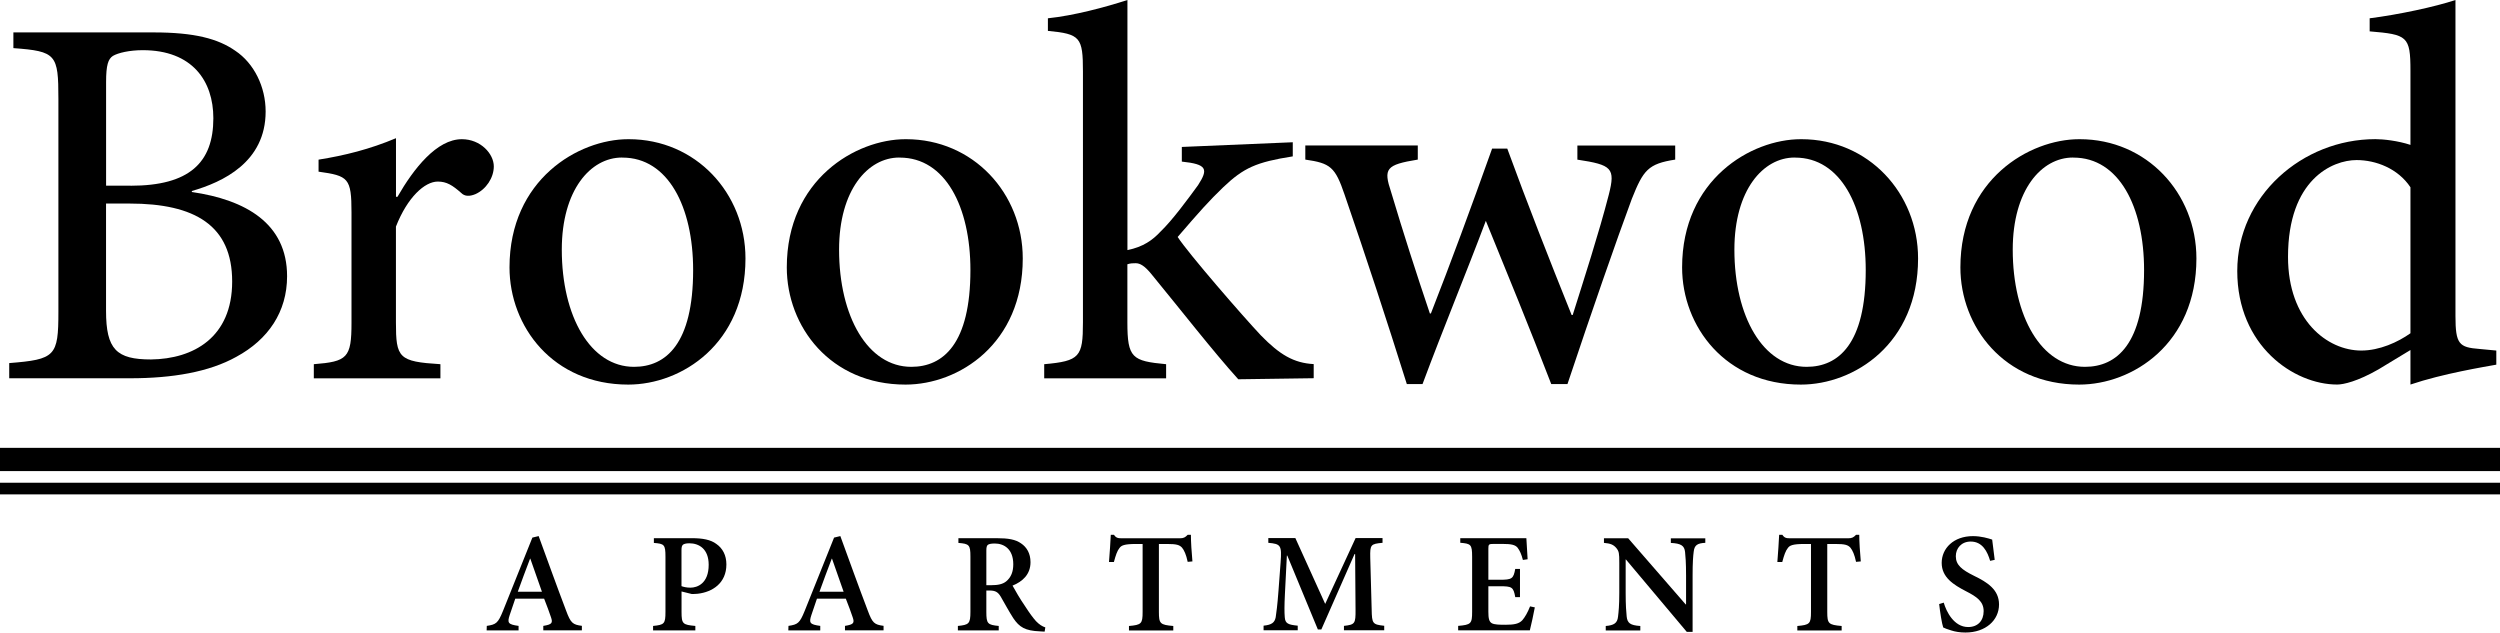
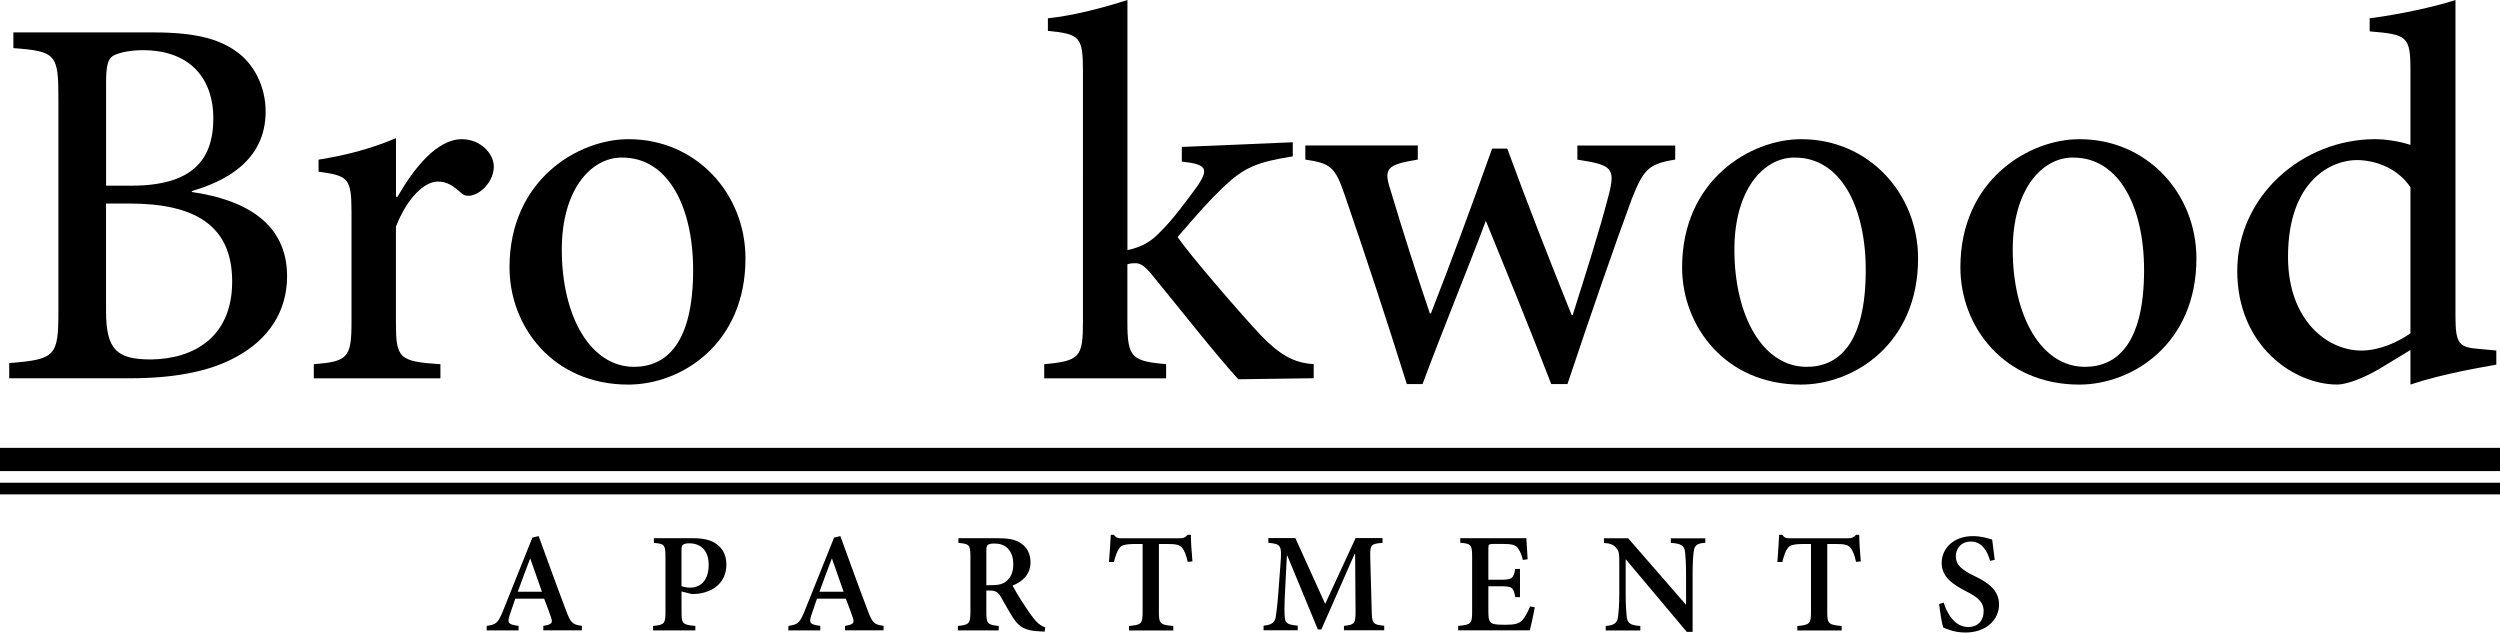
<svg xmlns="http://www.w3.org/2000/svg" id="Layer_1" data-name="Layer 1" viewBox="0 0 474.33 120.01">
  <defs>
    <style>
      .cls-1 {
        stroke-width: 0px;
      }
    </style>
  </defs>
  <g>
    <path class="cls-1" d="M103.08,119.6v-.85c1.67-.27,1.83-.56,1.46-1.64-.32-.93-.77-2.2-1.3-3.52h-5.48c-.34,1.01-.71,2.06-1.06,3.12-.48,1.46-.32,1.77,1.69,2.04v.85h-6.06l.03-.85c1.77-.27,2.12-.5,3.07-2.83l5.58-13.92,1.19-.29c1.72,4.71,3.44,9.5,5.21,14.15.87,2.35,1.24,2.65,2.99,2.88v.85h-7.33.01ZM100.62,106h-.05c-.82,2.12-1.59,4.23-2.33,6.27h4.58l-2.2-6.27Z" />
    <path class="cls-1" d="M131.28,102.11c2.04,0,3.57.29,4.63,1.09,1.19.82,1.91,2.14,1.91,3.89,0,3.57-2.67,5.24-5.42,5.56-.4.05-.87.05-1.16.05l-1.93-.48v3.89c0,2.28.24,2.43,2.62,2.65v.85h-8.02v-.85c2.12-.21,2.35-.4,2.35-2.65v-10.48c0-2.33-.24-2.46-2.2-2.62v-.9h7.22ZM129.3,111.21c.32.13.95.29,1.69.29,1.32,0,3.47-.79,3.47-4.34,0-2.99-1.8-4.08-3.68-4.08-.63,0-1.06.13-1.22.29-.19.19-.26.45-.26,1.03v6.8h0Z" />
    <path class="cls-1" d="M160.32,119.6v-.85c1.67-.27,1.83-.56,1.46-1.64-.32-.93-.77-2.2-1.3-3.52h-5.48c-.34,1.01-.71,2.06-1.06,3.12-.48,1.46-.32,1.77,1.69,2.04v.85h-6.06l.03-.85c1.77-.27,2.12-.5,3.07-2.83l5.58-13.92,1.19-.29c1.72,4.71,3.44,9.5,5.21,14.15.87,2.35,1.24,2.65,2.99,2.88v.85h-7.33,0ZM157.86,106h-.05c-.82,2.12-1.59,4.23-2.33,6.27h4.58l-2.2-6.27Z" />
    <path class="cls-1" d="M198.2,119.84c-.21,0-.56-.03-.87-.05-2.83-.11-3.92-.79-5.08-2.51-.79-1.22-1.61-2.75-2.41-4.13-.48-.77-.95-1.11-2.06-1.11h-.64v4.05c0,2.25.24,2.46,2.35,2.67v.85h-7.75v-.85c2.09-.21,2.38-.42,2.38-2.67v-10.51c0-2.2-.24-2.41-2.28-2.57v-.9h7.25c2.22,0,3.57.24,4.63.98,1.08.72,1.8,1.91,1.8,3.57,0,2.33-1.51,3.68-3.41,4.45.45.85,1.51,2.65,2.33,3.83.95,1.48,1.56,2.28,2.12,2.91.64.66,1.16.98,1.77,1.19l-.13.8h0ZM188.07,111.03c1.27,0,2.17-.19,2.83-.72.95-.79,1.35-1.85,1.35-3.25,0-2.91-1.77-3.94-3.52-3.94-.74,0-1.14.11-1.32.27-.19.16-.27.45-.27,1.08v6.56h.93Z" />
    <path class="cls-1" d="M225.34,106.59c-.29-1.38-.66-2.17-1.06-2.67-.48-.53-1.03-.71-2.86-.71h-1.54v12.91c0,2.22.24,2.43,2.73,2.65v.85h-8.41v-.85c2.35-.21,2.59-.42,2.59-2.65v-12.91h-1.24c-2.28,0-2.81.29-3.15.77-.42.5-.71,1.35-1.06,2.65h-.93c.13-1.85.29-3.73.34-5.16h.61c.4.61.77.66,1.54.66h10.93c.74,0,1.03-.16,1.51-.66h.61c0,1.19.13,3.41.29,5.05l-.9.08h0Z" />
    <path class="cls-1" d="M254.99,119.6v-.85c2.09-.24,2.22-.42,2.2-3.07l-.08-10.56h-.11l-6.3,14.31h-.66l-5.8-14.02h-.08l-.37,7.3c-.11,2.2-.11,3.44-.03,4.39.08,1.22.66,1.43,2.46,1.61v.87h-6.48v-.87c1.56-.16,2.09-.58,2.3-1.59.13-.9.32-2.2.53-5.03l.4-5.37c.24-3.25.05-3.52-2.33-3.73v-.9h5.13l5.66,12.49,5.77-12.49h5.11v.9c-2.25.21-2.38.34-2.33,2.8l.27,9.87c.05,2.65.16,2.83,2.38,3.07v.85h-7.65v.02Z" />
    <path class="cls-1" d="M291.21,115.21c-.19,1.09-.74,3.57-.95,4.39h-13.6v-.85c2.41-.21,2.65-.4,2.65-2.65v-10.45c0-2.38-.24-2.49-2.25-2.67v-.87h12.54c.03.58.13,2.43.24,4l-.9.13c-.26-1.03-.58-1.77-1.01-2.33-.45-.53-1.16-.71-2.86-.71h-1.67c-.93,0-1.01.08-1.01.9v5.9h2.14c2.35,0,2.62-.19,2.96-2.06h.9v5.35h-.9c-.34-1.93-.64-2.06-2.96-2.06h-2.14v4.82c0,1.27.13,1.9.66,2.2.48.27,1.46.29,2.59.29,1.67,0,2.57-.19,3.2-.87.48-.56,1.01-1.45,1.46-2.62l.9.19v-.03Z" />
    <path class="cls-1" d="M323.55,102.99c-1.48.08-2.06.42-2.2,1.67-.11.82-.21,2.06-.21,4.5v10.72h-1.11l-11.54-13.73h-.05v6.35c0,2.41.11,3.63.19,4.45.13,1.27.66,1.69,2.59,1.82v.85h-6.56v-.85c1.54-.13,2.2-.53,2.33-1.75.11-.9.24-2.12.24-4.52v-5.71c0-1.83-.05-2.17-.56-2.81-.56-.66-1.14-.87-2.35-.98v-.87h4.6l10.9,12.54h.08v-5.5c0-2.43-.11-3.68-.19-4.44-.13-1.19-.74-1.62-2.7-1.72v-.87h6.54v.87-.02Z" />
    <path class="cls-1" d="M352.15,106.59c-.29-1.38-.66-2.17-1.06-2.67-.48-.53-1.03-.71-2.86-.71h-1.54v12.91c0,2.22.24,2.43,2.73,2.65v.85h-8.41v-.85c2.35-.21,2.59-.42,2.59-2.65v-12.91h-1.24c-2.28,0-2.81.29-3.15.77-.42.5-.71,1.35-1.06,2.65h-.93c.13-1.85.29-3.73.34-5.16h.61c.4.61.77.66,1.54.66h10.93c.74,0,1.03-.16,1.51-.66h.61c0,1.19.13,3.41.29,5.05l-.9.08h0Z" />
    <path class="cls-1" d="M377.59,106.4c-.5-1.69-1.43-3.65-3.68-3.65-1.77,0-2.83,1.27-2.83,2.78,0,1.67,1.14,2.57,3.44,3.71,2.57,1.24,4.76,2.65,4.76,5.45,0,2.99-2.54,5.32-6.38,5.32-1.03,0-1.98-.16-2.7-.4-.74-.21-1.22-.42-1.51-.56-.24-.64-.61-2.96-.77-4.44l.87-.27c.48,1.69,1.93,4.63,4.63,4.63,1.83,0,2.94-1.19,2.94-3.02s-1.3-2.73-3.36-3.78c-2.35-1.22-4.6-2.62-4.6-5.37s2.25-5.08,5.93-5.08c1.56,0,2.94.42,3.65.66.11,1.01.26,2.14.48,3.84l-.87.19h0Z" />
  </g>
  <rect class="cls-1" y="84.97" width="474.33" height="4.41" />
  <rect class="cls-1" y="91.59" width="474.33" height="2.21" />
  <g>
    <path class="cls-1" d="M36.4,36.43c10.23,1.49,18.07,5.96,18.07,15.98,0,6.75-3.57,12.01-9.63,15.29-5.16,2.88-12.11,4.07-20.15,4.07H1.75v-2.88c8.74-.7,9.33-1.29,9.33-9.73V18.76c0-8.44-.4-9.03-8.54-9.63v-2.98h26.61c7.74,0,12.21,1.19,15.49,3.48,3.57,2.38,5.76,6.85,5.76,11.52,0,9.63-8.14,13.4-14,15.09v.2h0ZM24.79,35.24c11.12,0,15.69-4.37,15.69-12.81,0-7.05-3.97-12.91-13.4-12.91-2.48,0-4.67.5-5.66,1.09-.89.59-1.29,1.69-1.29,4.96v19.66h4.67-.01ZM20.12,58.97c0,7.35,1.99,9.23,8.54,9.23,8.04-.1,15.39-4.17,15.39-14.79s-7.05-14.79-19.46-14.79h-4.47v20.35Z" />
    <path class="cls-1" d="M75.42,37.33c3.08-5.36,7.45-10.92,12.21-10.92,3.57,0,6.06,2.78,6.06,5.16,0,2.18-1.49,4.37-3.48,5.26-1.19.5-2.08.4-2.68-.2-1.69-1.49-2.78-2.18-4.47-2.18-2.48,0-5.76,2.98-7.94,8.54v18.17c0,6.75.5,7.45,8.44,7.94v2.68h-24.02v-2.68c6.35-.5,7.15-1.19,7.15-7.84v-20.95c0-6.55-.6-6.95-6.25-7.74v-2.28c4.96-.79,9.73-1.98,14.69-4.07v11.12h.3,0Z" />
    <path class="cls-1" d="M119.3,26.41c12.71,0,22.14,10.23,22.14,22.63,0,16.18-12.11,23.93-22.24,23.93-14.29,0-22.53-11.02-22.53-22.24,0-16.68,13.1-24.32,22.53-24.32,0,0,.1,0,.1,0ZM118.01,29.89c-5.96,0-11.42,6.16-11.42,17.47,0,12.71,5.46,22.24,13.7,22.24,6.06,0,11.22-4.37,11.22-18.36,0-12.01-4.77-21.34-13.4-21.34h-.1,0Z" />
-     <path class="cls-1" d="M171.91,26.41c12.71,0,22.14,10.23,22.14,22.63,0,16.18-12.11,23.93-22.24,23.93-14.29,0-22.53-11.02-22.53-22.24,0-16.68,13.1-24.32,22.53-24.32,0,0,.1,0,.1,0ZM170.62,29.89c-5.96,0-11.42,6.16-11.42,17.47,0,12.71,5.46,22.24,13.7,22.24,6.06,0,11.22-4.37,11.22-18.36,0-12.01-4.77-21.34-13.4-21.34h-.1Z" />
    <path class="cls-1" d="M234.95,71.97c-4.67-5.16-11.02-13.3-16.48-19.95-1.29-1.59-2.18-2.08-2.98-2.08-.5,0-.99,0-1.59.2v11.02c0,6.75.89,7.34,7.35,7.94v2.68h-23.13v-2.68c6.75-.6,7.35-1.39,7.35-7.94V13.6c0-6.55-.5-7.15-6.65-7.74v-2.39C203.68,2.97,209.64,1.39,213.91,0v47.45c2.98-.6,4.77-1.89,6.25-3.48,2.28-2.18,5.26-6.25,7.15-8.84,1.99-3.08,1.69-3.97-3.08-4.47v-2.78l21.05-.89v2.68c-6.95,1.09-9.33,2.18-13.2,5.86-2.68,2.58-4.37,4.47-8.64,9.43,1.99,3.08,12.41,15.09,15.78,18.66,3.57,3.67,6.25,5.26,10.03,5.46v2.68l-14.3.2h0Z" />
    <path class="cls-1" d="M317.85,30.28c-5.16.8-6.06,1.99-8.24,7.45-2.98,8.04-7.64,21.44-12.21,35.14h-3.08c-4.17-10.82-8.24-20.75-12.41-30.97-3.77,10.03-7.94,20.05-12.01,30.97h-2.98c-3.77-12.01-7.64-23.83-11.81-35.94-1.79-5.26-2.68-5.96-7.45-6.65v-2.68h21.34v2.68c-6.06.99-6.55,1.69-5.06,6.16,2.28,7.64,4.77,15.39,7.35,23.03h.2c3.77-9.63,7.54-19.85,11.61-31.27h2.88c3.77,10.32,7.94,20.95,12.21,31.57h.2c2.09-6.65,4.96-15.49,6.85-22.83,1.29-5.06.6-5.66-5.96-6.65v-2.68h18.56v2.68h0Z" />
    <path class="cls-1" d="M341.78,26.41c12.71,0,22.14,10.23,22.14,22.63,0,16.18-12.11,23.93-22.24,23.93-14.29,0-22.53-11.02-22.53-22.24,0-16.68,13.1-24.32,22.53-24.32h.1,0ZM340.49,29.89c-5.96,0-11.42,6.16-11.42,17.47,0,12.71,5.46,22.24,13.7,22.24,6.06,0,11.22-4.37,11.22-18.36,0-12.01-4.77-21.34-13.4-21.34h-.1Z" />
    <path class="cls-1" d="M394.59,26.41c12.71,0,22.14,10.23,22.14,22.63,0,16.18-12.11,23.93-22.24,23.93-14.3,0-22.54-11.02-22.54-22.24,0-16.68,13.1-24.32,22.54-24.32h.1,0ZM393.3,29.89c-5.96,0-11.42,6.16-11.42,17.47,0,12.71,5.46,22.24,13.7,22.24,6.05,0,11.22-4.37,11.22-18.36,0-12.01-4.76-21.34-13.4-21.34h-.1Z" />
    <path class="cls-1" d="M473.62,69.19c-2.18.4-10.13,1.69-16.28,3.77v-6.55l-6.06,3.67c-3.97,2.28-6.65,2.88-7.84,2.88-8.24,0-18.96-7.35-18.96-21.54s12.31-25.02,26.21-25.02c1.49,0,4.27.3,6.65,1.09v-14.09c0-6.55-.6-6.85-7.74-7.45v-2.48C455.06,2.78,462.01,1.29,465.88,0v59.96c0,5.36.69,5.95,4.57,6.25l3.18.3v2.68h-.01ZM457.34,35.53c-2.38-3.57-6.55-5.16-10.23-5.16-4.57,0-13,3.67-13,18.37,0,12.01,7.44,17.77,13.9,17.77,3.47,0,6.95-1.59,9.33-3.28v-27.7h0Z" />
  </g>
</svg>